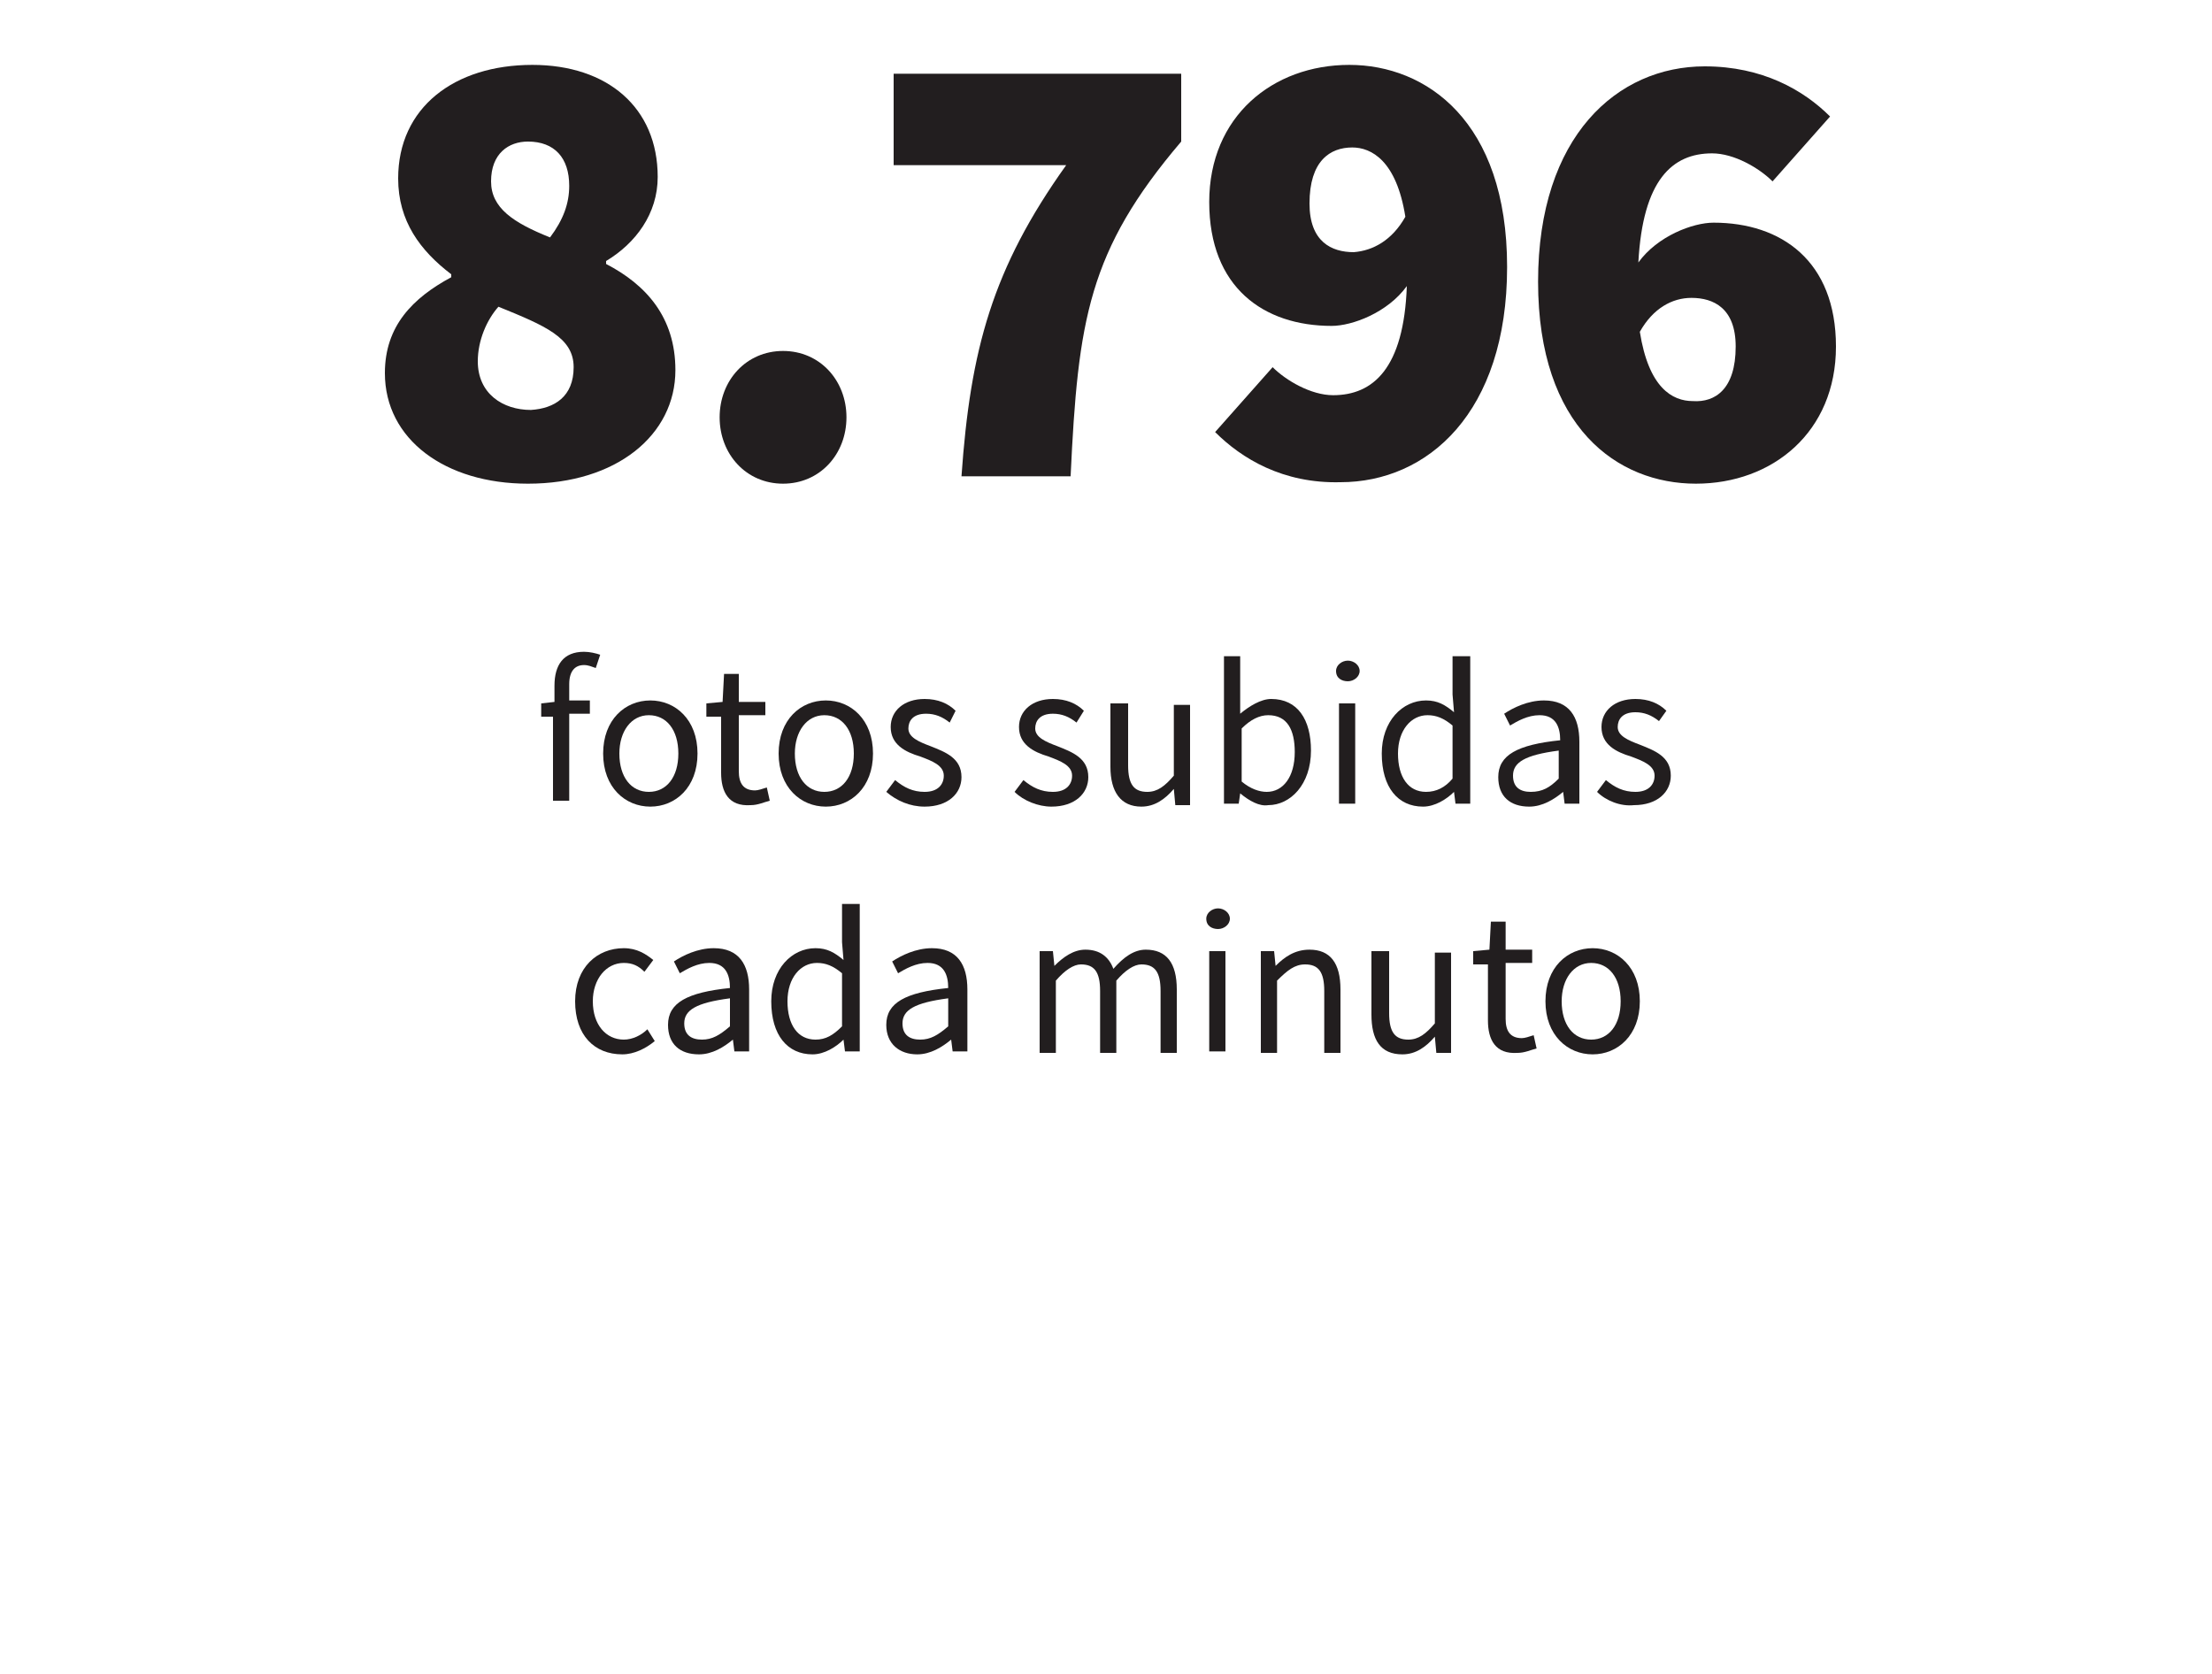
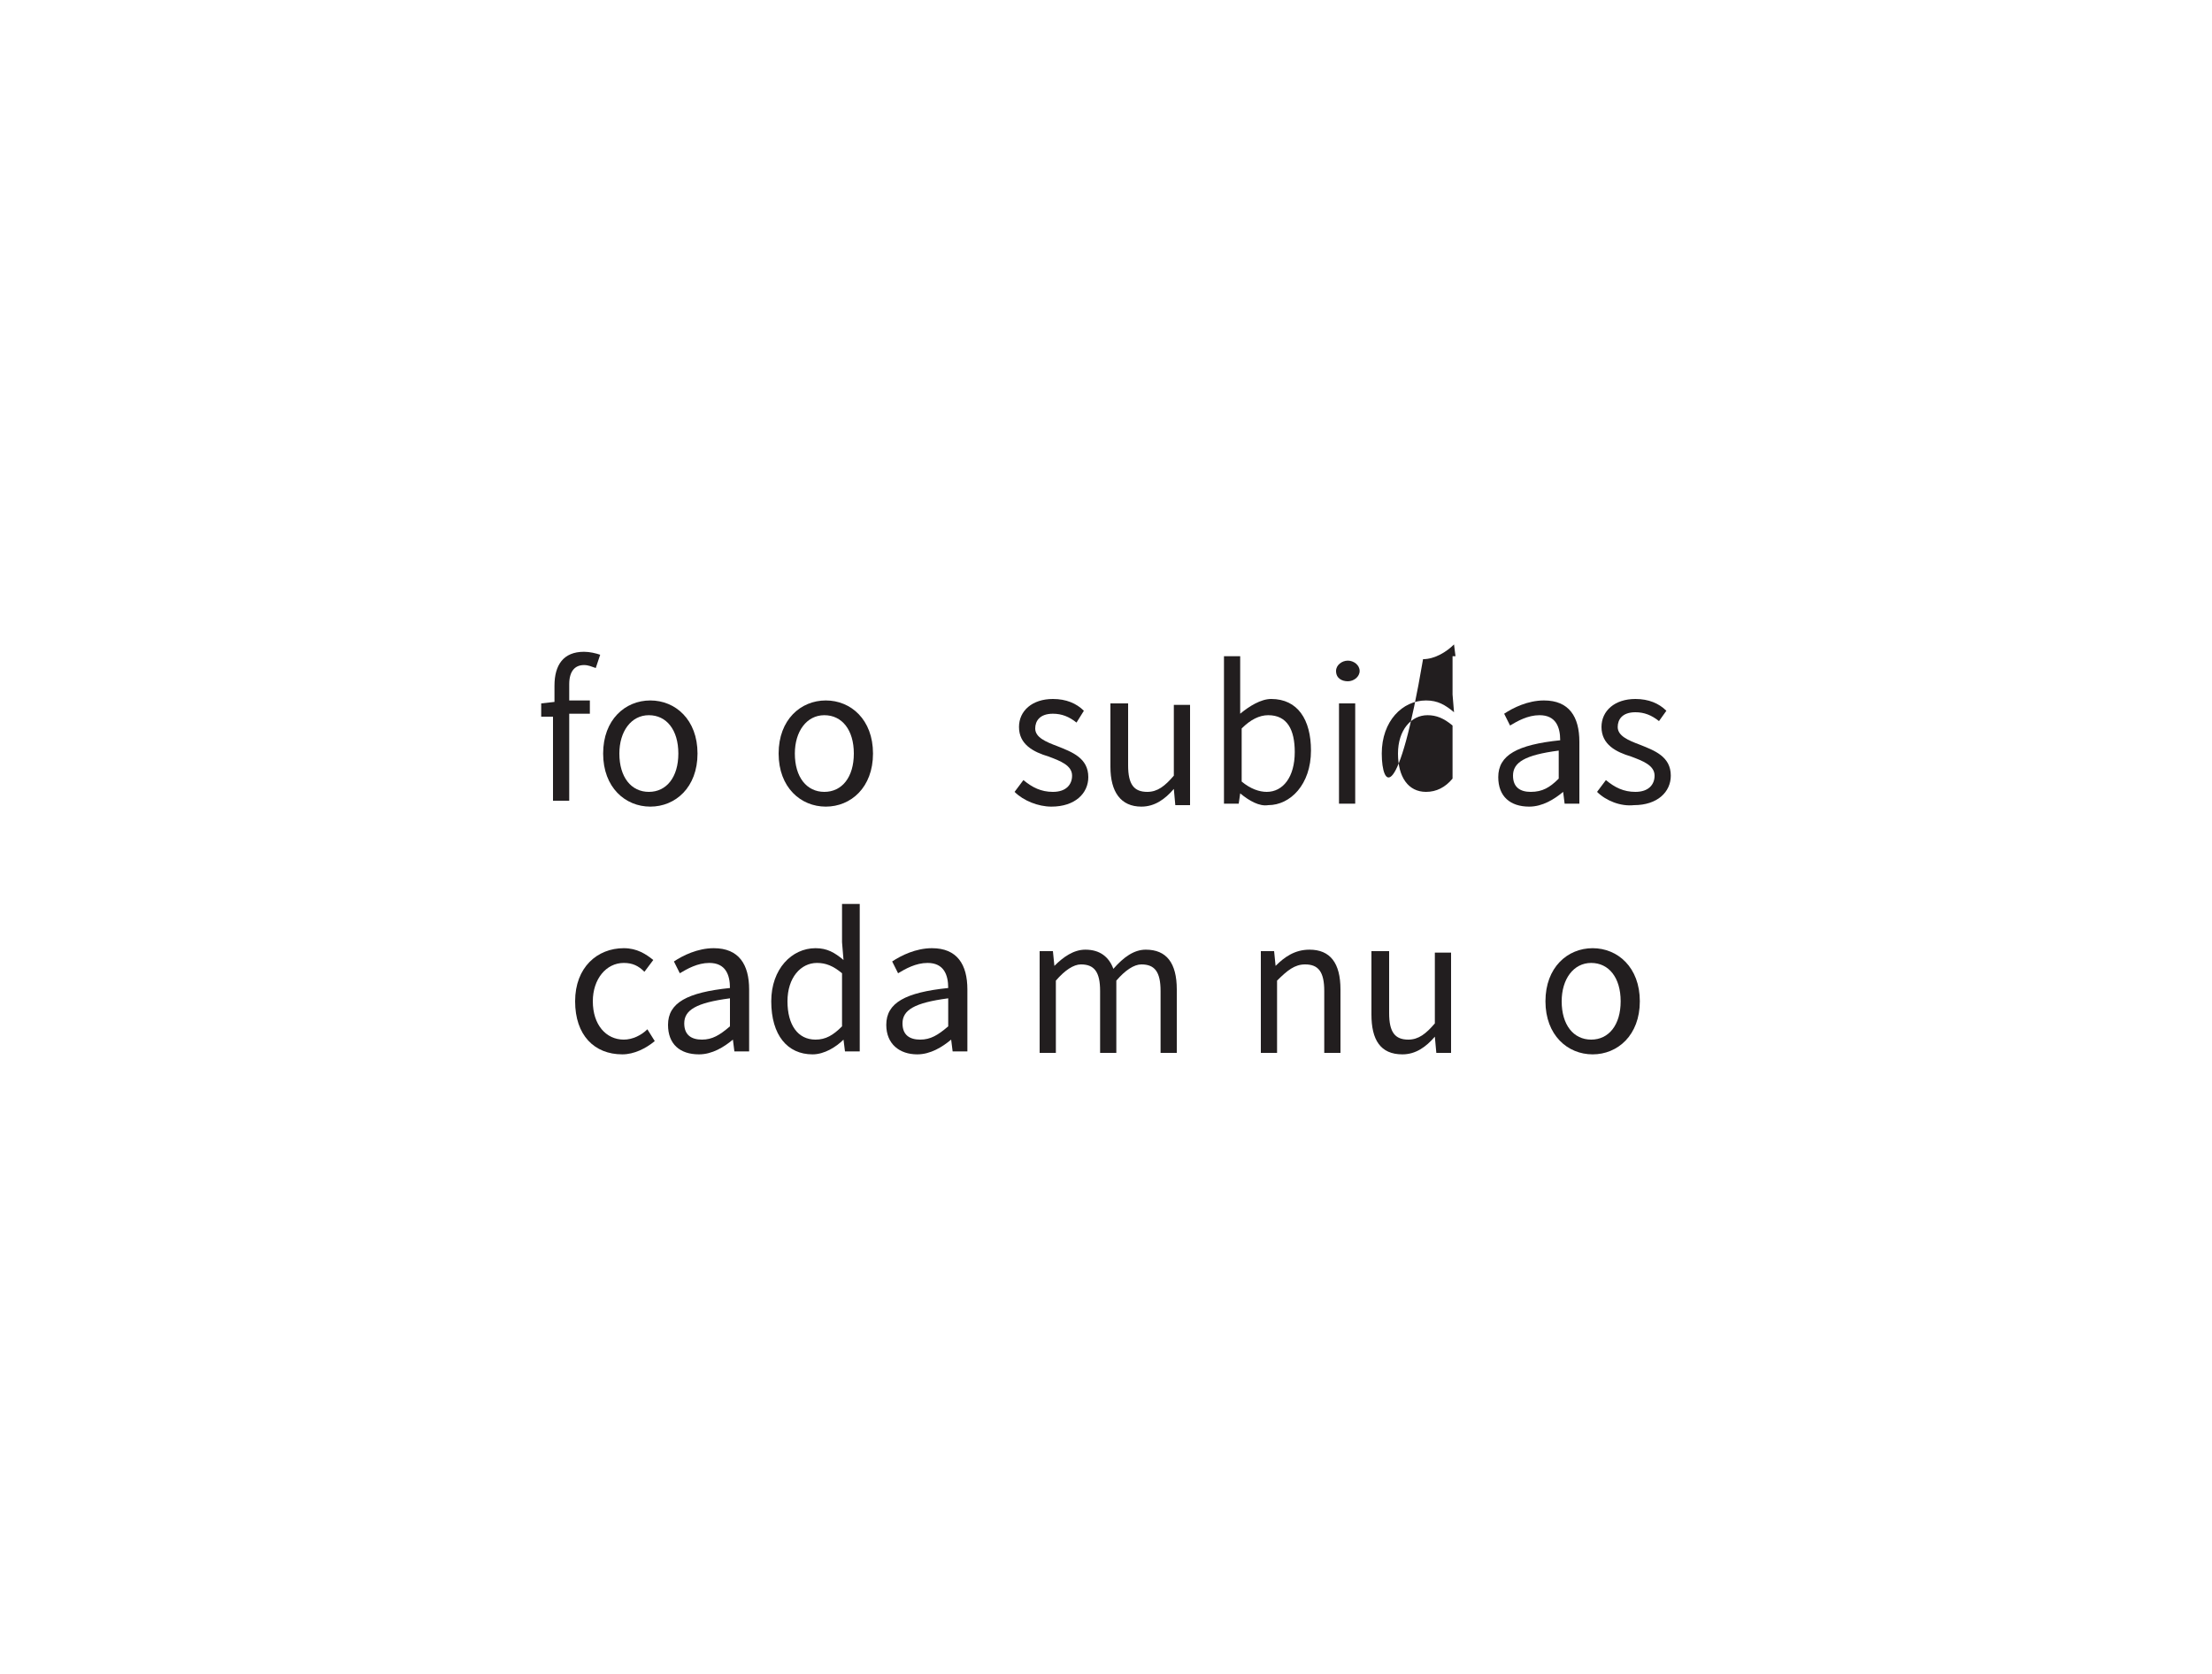
<svg xmlns="http://www.w3.org/2000/svg" xmlns:xlink="http://www.w3.org/1999/xlink" version="1.1" x="0px" y="0px" width="150px" height="113.5px" viewBox="0 0 150 113.5" enable-background="new 0 0 150 113.5" xml:space="preserve">
  <defs>
</defs>
  <g>
    <defs>
-       <rect id="SVGID_1_" width="150" height="113.5" />
-     </defs>
+       </defs>
    <clipPath id="SVGID_2_">
      <use xlink:href="#SVGID_1_" overflow="visible" />
    </clipPath>
    <g clip-path="url(#SVGID_2_)">
      <path fill="#221E1F" d="M26.1,25.3c0-3.2,1.9-5.1,4.5-6.5v-0.2c-2.1-1.6-3.6-3.6-3.6-6.5c0-4.8,3.8-7.7,9.1-7.7    c5.1,0,8.5,2.9,8.5,7.6c0,2.5-1.5,4.5-3.5,5.7v0.2c2.7,1.4,4.7,3.6,4.7,7.2c0,4.4-4,7.7-10,7.7C30.2,32.8,26.1,29.8,26.1,25.3z     M38.9,24.9c0-2-1.9-2.8-5.1-4.1c-0.8,0.9-1.4,2.3-1.4,3.7c0,2.2,1.7,3.3,3.6,3.3C37.6,27.7,38.9,26.9,38.9,24.9z M38.6,12.6    c0-1.9-1-3-2.8-3c-1.3,0-2.5,0.8-2.5,2.7c0,1.8,1.5,2.8,4,3.8C38.2,14.9,38.6,13.8,38.6,12.6z" />
      <path fill="#221E1F" d="M48.8,28.3c0-2.5,1.8-4.5,4.3-4.5s4.3,2,4.3,4.5s-1.8,4.5-4.3,4.5S48.8,30.8,48.8,28.3z" />
      <path fill="#221E1F" d="M72.3,11.2H60.6V5h19.5v4.6c-6.3,7.4-7,12.1-7.5,22.7h-7.4C65.8,23.7,67.3,18.2,72.3,11.2z" />
      <path fill="#221E1F" d="M82.4,29.3l3.9-4.4c0.9,0.9,2.6,1.9,4.1,1.9c2.7,0,4.8-1.8,5-7.4c-1.3,1.8-3.7,2.7-5.1,2.7    c-4.6,0-8.3-2.6-8.3-8.4c0-5.8,4.3-9.3,9.5-9.3c5.2,0,10.7,3.8,10.7,13.7s-5.4,14.6-11.3,14.6C87,32.8,84.2,31.1,82.4,29.3z     M95.3,14.7C94.7,10.9,93,10,91.7,10c-1.5,0-2.9,0.9-2.9,3.8c0,2.6,1.5,3.3,3,3.3C93.1,17,94.4,16.3,95.3,14.7z" />
      <path fill="#221E1F" d="M104.3,19.1c0-9.9,5.4-14.6,11.3-14.6c3.9,0,6.7,1.6,8.5,3.4l-3.9,4.4c-0.9-0.9-2.6-1.9-4.1-1.9    c-2.7,0-4.7,1.8-5,7.4c1.3-1.8,3.7-2.7,5.1-2.7c4.6,0,8.3,2.6,8.3,8.4c0,5.8-4.3,9.3-9.5,9.3C109.7,32.8,104.3,29,104.3,19.1z     M117.7,23.5c0-2.6-1.5-3.3-3-3.3c-1.3,0-2.6,0.7-3.5,2.3c0.6,3.8,2.2,4.7,3.6,4.7C116.3,27.3,117.7,26.4,117.7,23.5z" />
    </g>
  </g>
  <g>
    <path fill="#221E1F" d="M37.6,48.6h-0.9v-0.9l0.9-0.1v-1.1c0-1.4,0.6-2.3,2-2.3c0.4,0,0.8,0.1,1.1,0.2l-0.3,0.9   c-0.3-0.1-0.5-0.2-0.8-0.2c-0.6,0-1,0.4-1,1.3v1.1h1.4v0.9h-1.4v5.9h-1.1V48.6z" />
    <path fill="#221E1F" d="M40.9,51.1c0-2.3,1.5-3.6,3.2-3.6s3.2,1.3,3.2,3.6c0,2.3-1.5,3.6-3.2,3.6S40.9,53.4,40.9,51.1z M46,51.1   c0-1.6-0.8-2.6-2-2.6c-1.2,0-2,1.1-2,2.6c0,1.6,0.8,2.6,2,2.6C45.2,53.7,46,52.7,46,51.1z" />
-     <path fill="#221E1F" d="M48.9,52.4v-3.8h-1v-0.9l1.1-0.1l0.1-1.9h1v1.9h1.8v0.9h-1.8v3.8c0,0.8,0.3,1.3,1.1,1.3   c0.2,0,0.5-0.1,0.8-0.2l0.2,0.9c-0.4,0.1-0.8,0.3-1.3,0.3C49.4,54.7,48.9,53.7,48.9,52.4z" />
    <path fill="#221E1F" d="M52.8,51.1c0-2.3,1.5-3.6,3.2-3.6s3.2,1.3,3.2,3.6c0,2.3-1.5,3.6-3.2,3.6S52.8,53.4,52.8,51.1z M57.9,51.1   c0-1.6-0.8-2.6-2-2.6c-1.2,0-2,1.1-2,2.6c0,1.6,0.8,2.6,2,2.6C57.1,53.7,57.9,52.7,57.9,51.1z" />
-     <path fill="#221E1F" d="M60.1,53.7l0.6-0.8c0.6,0.5,1.2,0.8,2,0.8c0.9,0,1.3-0.5,1.3-1.1c0-0.7-0.8-1-1.6-1.3c-1-0.3-2-0.8-2-2   c0-1.1,0.9-1.9,2.3-1.9c0.9,0,1.6,0.3,2.1,0.8L64.4,49c-0.5-0.4-1-0.6-1.6-0.6c-0.9,0-1.2,0.5-1.2,1c0,0.6,0.7,0.9,1.5,1.2   c1,0.4,2.1,0.8,2.1,2.1c0,1.1-0.9,2-2.5,2C61.7,54.7,60.8,54.3,60.1,53.7z" />
    <path fill="#221E1F" d="M68.8,53.7l0.6-0.8c0.6,0.5,1.2,0.8,2,0.8c0.9,0,1.3-0.5,1.3-1.1c0-0.7-0.8-1-1.6-1.3c-1-0.3-2-0.8-2-2   c0-1.1,0.9-1.9,2.3-1.9c0.9,0,1.6,0.3,2.1,0.8L73,49c-0.5-0.4-1-0.6-1.6-0.6c-0.9,0-1.2,0.5-1.2,1c0,0.6,0.7,0.9,1.5,1.2   c1,0.4,2.1,0.8,2.1,2.1c0,1.1-0.9,2-2.5,2C70.4,54.7,69.4,54.3,68.8,53.7z" />
    <path fill="#221E1F" d="M75.3,52v-4.3h1.2v4.2c0,1.3,0.4,1.8,1.3,1.8c0.7,0,1.2-0.4,1.8-1.1v-4.8h1.1v6.8h-1l-0.1-1.1h0   c-0.6,0.7-1.3,1.2-2.2,1.2C76,54.7,75.3,53.7,75.3,52z" />
    <path fill="#221E1F" d="M84.1,53.8L84.1,53.8L84,54.5H83v-10h1.1v2.7l0,1.2c0.6-0.5,1.4-1,2.1-1c1.8,0,2.7,1.4,2.7,3.5   c0,2.3-1.4,3.7-2.9,3.7C85.4,54.7,84.7,54.3,84.1,53.8z M87.8,51c0-1.5-0.5-2.5-1.8-2.5c-0.6,0-1.2,0.3-1.8,0.9V53   c0.6,0.5,1.2,0.7,1.7,0.7C87,53.7,87.8,52.7,87.8,51z" />
    <path fill="#221E1F" d="M90.6,45.5c0-0.4,0.4-0.7,0.8-0.7s0.8,0.3,0.8,0.7c0,0.4-0.4,0.7-0.8,0.7S90.6,46,90.6,45.5z M90.8,47.7   h1.1v6.8h-1.1V47.7z" />
-     <path fill="#221E1F" d="M93.7,51.1c0-2.2,1.4-3.6,3-3.6c0.8,0,1.3,0.3,1.9,0.8l-0.1-1.2v-2.6h1.2v10h-1l-0.1-0.8h0   c-0.5,0.5-1.3,1-2.1,1C94.8,54.7,93.7,53.4,93.7,51.1z M98.5,52.8v-3.6c-0.6-0.5-1.1-0.7-1.7-0.7c-1.1,0-2,1-2,2.6   c0,1.6,0.7,2.6,1.9,2.6C97.4,53.7,98,53.4,98.5,52.8z" />
+     <path fill="#221E1F" d="M93.7,51.1c0-2.2,1.4-3.6,3-3.6c0.8,0,1.3,0.3,1.9,0.8l-0.1-1.2v-2.6h1.2h-1l-0.1-0.8h0   c-0.5,0.5-1.3,1-2.1,1C94.8,54.7,93.7,53.4,93.7,51.1z M98.5,52.8v-3.6c-0.6-0.5-1.1-0.7-1.7-0.7c-1.1,0-2,1-2,2.6   c0,1.6,0.7,2.6,1.9,2.6C97.4,53.7,98,53.4,98.5,52.8z" />
    <path fill="#221E1F" d="M101.6,52.7c0-1.5,1.3-2.2,4.2-2.5c0-0.9-0.3-1.7-1.4-1.7c-0.8,0-1.5,0.4-2,0.7l-0.4-0.8   c0.6-0.4,1.6-0.9,2.7-0.9c1.7,0,2.4,1.1,2.4,2.8v4.2h-1l-0.1-0.8h0c-0.6,0.5-1.4,1-2.3,1C102.4,54.7,101.6,54,101.6,52.7z    M105.7,52.8v-1.9c-2.3,0.3-3.1,0.8-3.1,1.7c0,0.8,0.5,1.1,1.2,1.1C104.6,53.7,105.1,53.4,105.7,52.8z" />
    <path fill="#221E1F" d="M108.3,53.7l0.6-0.8c0.6,0.5,1.2,0.8,2,0.8c0.9,0,1.3-0.5,1.3-1.1c0-0.7-0.8-1-1.6-1.3c-1-0.3-2-0.8-2-2   c0-1.1,0.9-1.9,2.3-1.9c0.9,0,1.6,0.3,2.1,0.8l-0.5,0.7c-0.5-0.4-1-0.6-1.6-0.6c-0.9,0-1.2,0.5-1.2,1c0,0.6,0.7,0.9,1.5,1.2   c1,0.4,2.1,0.8,2.1,2.1c0,1.1-0.9,2-2.5,2C109.9,54.7,108.9,54.3,108.3,53.7z" />
  </g>
  <g>
    <path fill="#221E1F" d="M39,67.9c0-2.3,1.5-3.6,3.3-3.6c0.9,0,1.5,0.4,2,0.8l-0.6,0.8c-0.4-0.4-0.8-0.6-1.4-0.6   c-1.2,0-2.1,1.1-2.1,2.6c0,1.6,0.9,2.6,2.1,2.6c0.6,0,1.2-0.3,1.6-0.7l0.5,0.8c-0.6,0.5-1.4,0.9-2.2,0.9C40.3,71.5,39,70.2,39,67.9   z" />
    <path fill="#221E1F" d="M45.3,69.5c0-1.5,1.3-2.2,4.2-2.5c0-0.9-0.3-1.7-1.4-1.7c-0.8,0-1.5,0.4-2,0.7l-0.4-0.8   c0.6-0.4,1.6-0.9,2.7-0.9c1.7,0,2.4,1.1,2.4,2.8v4.2h-1l-0.1-0.8h0c-0.6,0.5-1.4,1-2.3,1C46.1,71.5,45.3,70.8,45.3,69.5z    M49.5,69.6v-1.9c-2.3,0.3-3.1,0.8-3.1,1.7c0,0.8,0.5,1.1,1.2,1.1C48.3,70.5,48.8,70.2,49.5,69.6z" />
    <path fill="#221E1F" d="M52.3,67.9c0-2.2,1.4-3.6,3-3.6c0.8,0,1.3,0.3,1.9,0.8l-0.1-1.2v-2.6h1.2v10h-1l-0.1-0.8h0   c-0.5,0.5-1.3,1-2.1,1C53.4,71.5,52.3,70.2,52.3,67.9z M57.1,69.6V66c-0.6-0.5-1.1-0.7-1.7-0.7c-1.1,0-2,1-2,2.6   c0,1.6,0.7,2.6,1.9,2.6C56,70.5,56.5,70.2,57.1,69.6z" />
    <path fill="#221E1F" d="M60.1,69.5c0-1.5,1.3-2.2,4.2-2.5c0-0.9-0.3-1.7-1.4-1.7c-0.8,0-1.5,0.4-2,0.7l-0.4-0.8   c0.6-0.4,1.6-0.9,2.7-0.9c1.7,0,2.4,1.1,2.4,2.8v4.2h-1l-0.1-0.8h0c-0.6,0.5-1.4,1-2.3,1C61,71.5,60.1,70.8,60.1,69.5z M64.3,69.6   v-1.9c-2.3,0.3-3.1,0.8-3.1,1.7c0,0.8,0.5,1.1,1.2,1.1C63.1,70.5,63.6,70.2,64.3,69.6z" />
    <path fill="#221E1F" d="M70.4,64.5h1l0.1,1h0c0.6-0.6,1.3-1.1,2.1-1.1c1,0,1.6,0.5,1.9,1.3c0.7-0.8,1.4-1.3,2.2-1.3   c1.4,0,2.1,0.9,2.1,2.7v4.3h-1.1v-4.2c0-1.3-0.4-1.8-1.3-1.8c-0.5,0-1.1,0.4-1.7,1.1v4.9h-1.1v-4.2c0-1.3-0.4-1.8-1.3-1.8   c-0.5,0-1.1,0.4-1.7,1.1v4.9h-1.1V64.5z" />
-     <path fill="#221E1F" d="M81.8,62.3c0-0.4,0.4-0.7,0.8-0.7s0.8,0.3,0.8,0.7c0,0.4-0.4,0.7-0.8,0.7S81.8,62.8,81.8,62.3z M82,64.5   h1.1v6.8H82V64.5z" />
    <path fill="#221E1F" d="M85.4,64.5h1l0.1,1h0c0.6-0.6,1.3-1.1,2.3-1.1c1.4,0,2.1,0.9,2.1,2.7v4.3h-1.1v-4.2c0-1.3-0.4-1.8-1.3-1.8   c-0.7,0-1.2,0.4-1.9,1.1v4.9h-1.1V64.5z" />
    <path fill="#221E1F" d="M93,68.8v-4.3h1.2v4.2c0,1.3,0.4,1.8,1.3,1.8c0.7,0,1.2-0.4,1.8-1.1v-4.8h1.1v6.8h-1l-0.1-1.1h0   c-0.6,0.7-1.3,1.2-2.2,1.2C93.6,71.5,93,70.5,93,68.8z" />
-     <path fill="#221E1F" d="M100.9,69.2v-3.8h-1v-0.9l1.1-0.1l0.1-1.9h1v1.9h1.8v0.9h-1.8v3.8c0,0.8,0.3,1.3,1.1,1.3   c0.2,0,0.5-0.1,0.8-0.2l0.2,0.9c-0.4,0.1-0.8,0.3-1.3,0.3C101.4,71.5,100.9,70.5,100.9,69.2z" />
    <path fill="#221E1F" d="M104.8,67.9c0-2.3,1.5-3.6,3.2-3.6s3.2,1.3,3.2,3.6c0,2.3-1.5,3.6-3.2,3.6S104.8,70.2,104.8,67.9z    M109.9,67.9c0-1.6-0.8-2.6-2-2.6c-1.2,0-2,1.1-2,2.6c0,1.6,0.8,2.6,2,2.6C109.1,70.5,109.9,69.5,109.9,67.9z" />
  </g>
</svg>